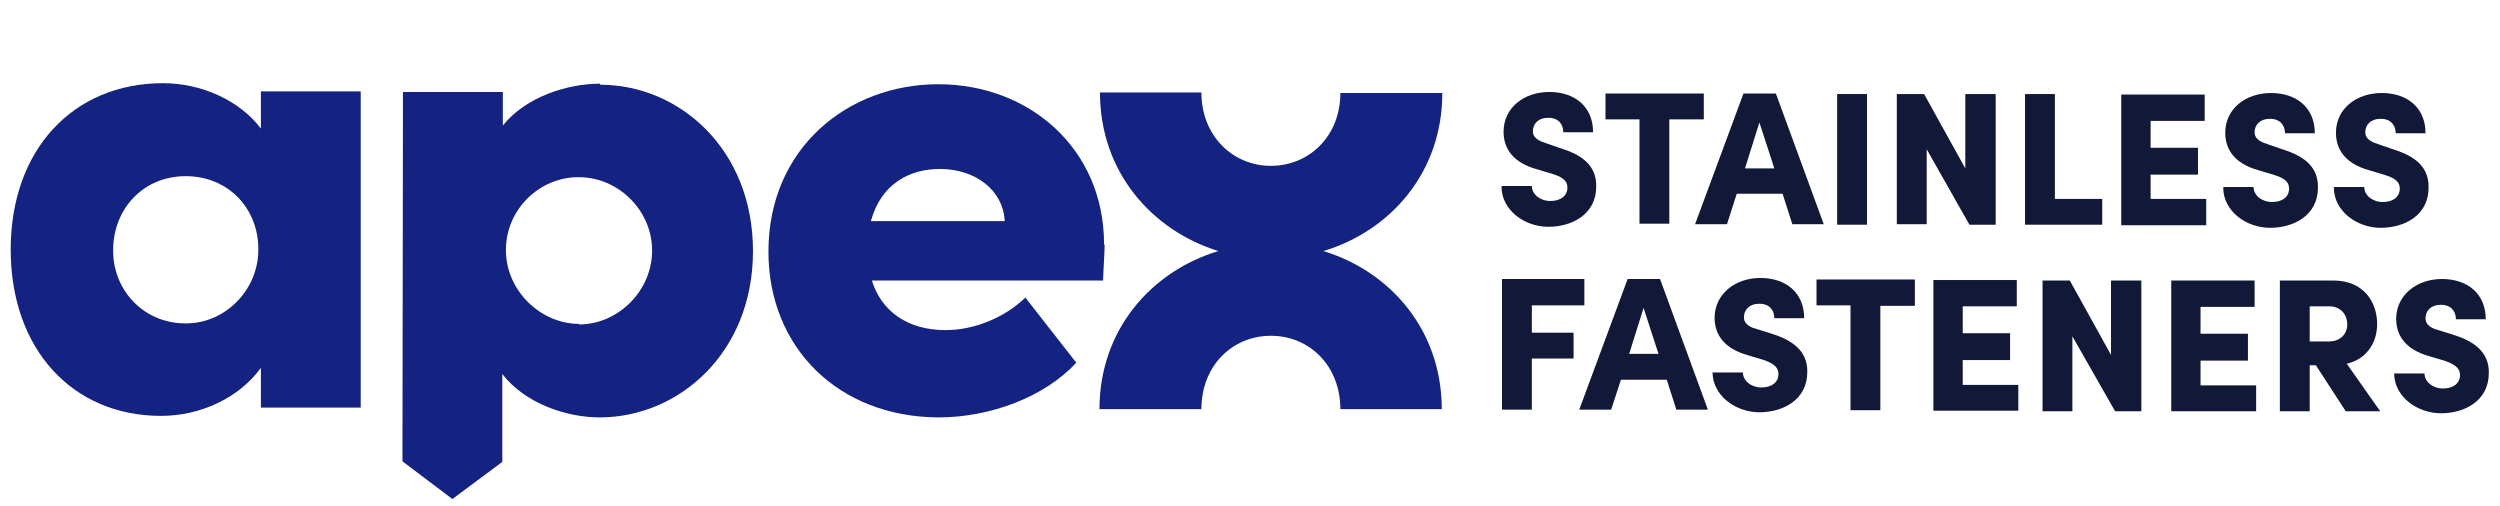
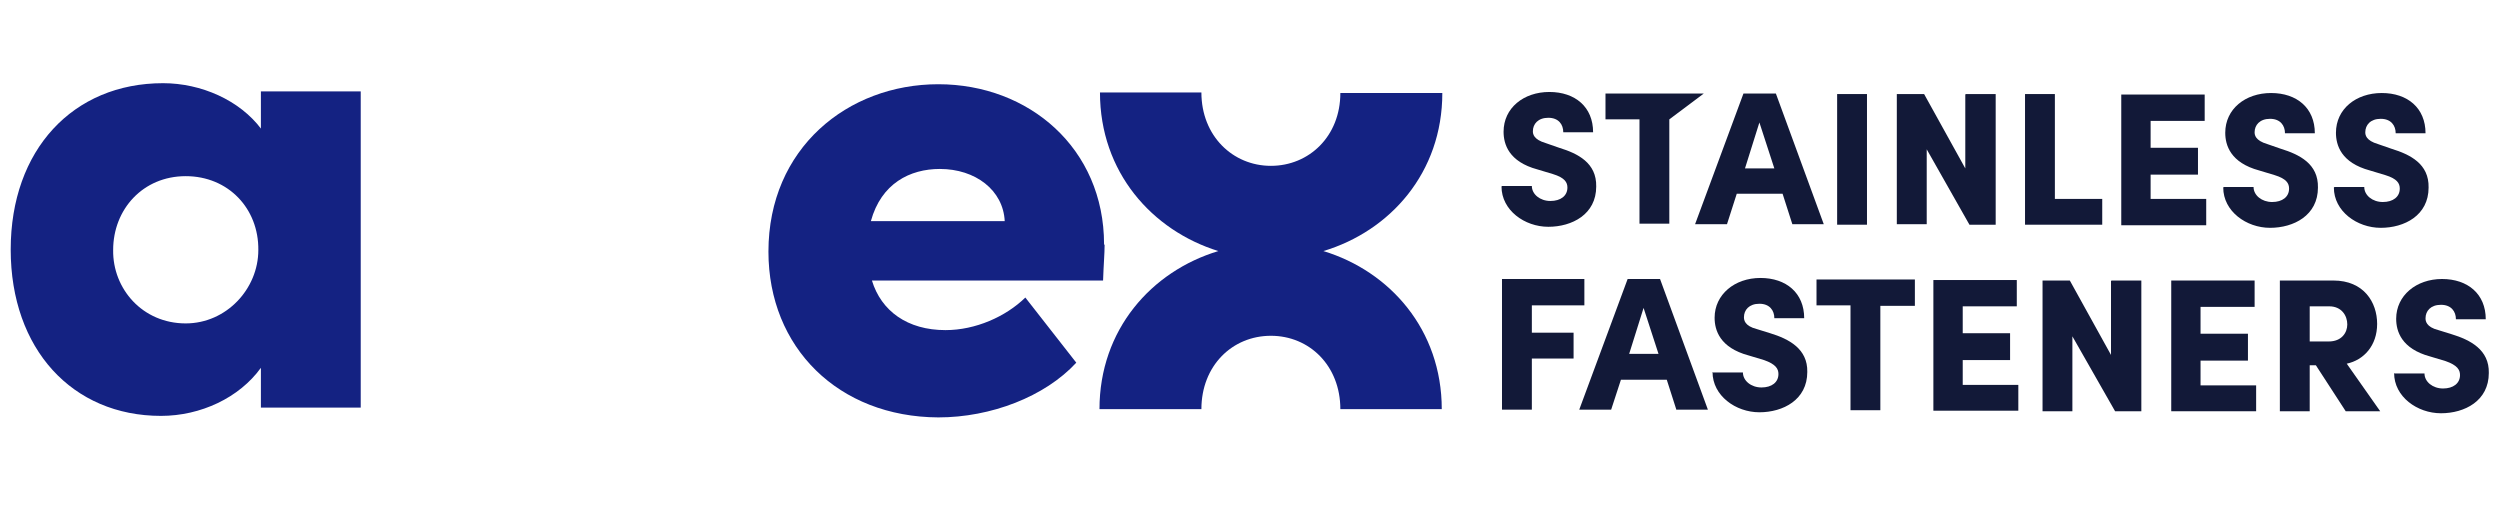
<svg xmlns="http://www.w3.org/2000/svg" width="178px" height="36px" viewBox="0 0 179 36" version="1.1">
  <g id="surface1">
    <path style=" stroke:none;fill-rule:nonzero;fill:rgb(7.843%,13.333%,50.98%);fill-opacity:1;" d="M 94.754 17.875 C 99.547 16.434 103.27 12.254 103.27 6.559 L 95.969 6.559 C 95.969 9.664 93.723 11.773 90.996 11.773 C 88.266 11.773 86.02 9.629 86.02 6.52 L 78.758 6.52 C 78.758 12.219 82.48 16.398 87.234 17.875 C 82.445 19.32 78.723 23.5 78.723 29.195 L 86.02 29.195 C 86.02 26.086 88.23 23.941 90.996 23.941 C 93.758 23.941 95.969 26.086 95.969 29.195 L 103.23 29.195 C 103.23 23.5 99.508 19.32 94.754 17.875 Z M 94.754 17.875 " />
    <path style=" stroke:none;fill-rule:nonzero;fill:rgb(7.843%,13.333%,50.98%);fill-opacity:1;" d="M 18.715 9.148 C 17.168 7.074 14.402 5.855 11.676 5.855 C 5.227 5.855 0.766 10.625 0.766 17.766 C 0.766 24.902 5.188 29.676 11.527 29.676 C 14.367 29.676 17.133 28.379 18.68 26.234 L 18.68 29.082 L 25.828 29.082 L 25.828 6.445 L 18.68 6.445 L 18.68 9.148 Z M 13.297 23.055 C 10.203 23.055 8.062 20.578 8.102 17.801 C 8.102 14.879 10.238 12.512 13.297 12.512 C 16.355 12.512 18.531 14.844 18.496 17.801 C 18.496 20.578 16.211 23.055 13.297 23.055 Z M 13.297 23.055 " />
-     <path style=" stroke:none;fill-rule:nonzero;fill:rgb(7.843%,13.333%,50.98%);fill-opacity:1;" d="M 42.969 5.891 C 40.645 5.891 37.66 6.816 36.004 8.887 L 36.004 6.484 L 28.852 6.484 L 28.816 32.93 L 32.391 35.629 L 35.965 32.969 L 35.965 26.68 C 37.625 28.824 40.609 29.785 42.934 29.785 C 48.57 29.785 53.914 25.199 53.914 17.875 C 53.914 10.551 48.609 5.965 42.969 5.965 Z M 41.457 23.09 C 38.766 23.09 36.223 20.762 36.223 17.801 C 36.223 14.844 38.691 12.551 41.457 12.586 C 44.258 12.586 46.691 14.953 46.691 17.84 C 46.691 20.723 44.258 23.129 41.457 23.129 Z M 41.457 23.09 " />
    <path style=" stroke:none;fill-rule:nonzero;fill:rgb(7.843%,13.333%,50.98%);fill-opacity:1;" d="M 79.051 17.395 C 79.051 10.516 73.672 5.93 67.184 5.93 C 60.695 5.93 55.02 10.516 55.02 17.914 C 55.02 24.793 60.035 29.75 67.184 29.785 C 70.945 29.785 74.812 28.305 77.062 25.867 L 73.414 21.203 C 72.012 22.574 69.84 23.535 67.699 23.535 C 64.973 23.535 63.094 22.168 62.43 19.984 L 78.98 19.984 C 79.016 18.875 79.09 18.062 79.09 17.434 Z M 62.355 15.73 C 63.094 13.031 65.156 11.996 67.293 11.996 C 69.84 11.996 71.828 13.512 71.938 15.73 Z M 62.355 15.73 " />
    <path style=" stroke:none;fill-rule:nonzero;fill:rgb(7.059%,9.804%,21.961%);fill-opacity:1;" d="M 107.543 13.215 L 109.68 13.215 C 109.68 13.809 110.27 14.289 111.008 14.289 C 111.746 14.289 112.227 13.918 112.227 13.328 C 112.227 12.957 112.039 12.625 111.191 12.363 L 110.086 12.031 C 108.023 11.477 107.656 10.219 107.656 9.332 C 107.656 7.629 109.094 6.484 110.934 6.484 C 112.777 6.484 114.066 7.555 114.066 9.367 L 111.93 9.367 C 111.93 8.812 111.598 8.332 110.859 8.332 C 110.125 8.332 109.754 8.777 109.754 9.297 C 109.754 9.48 109.793 9.887 110.676 10.145 L 111.637 10.48 C 112.961 10.887 114.324 11.551 114.289 13.254 C 114.289 15.25 112.555 16.137 110.859 16.137 C 109.164 16.137 107.508 14.953 107.508 13.254 Z M 107.543 13.215 " />
-     <path style=" stroke:none;fill-rule:nonzero;fill:rgb(7.059%,9.804%,21.961%);fill-opacity:1;" d="M 121.992 6.594 L 121.992 8.445 L 119.523 8.445 L 119.523 15.914 L 117.387 15.914 L 117.387 8.445 L 114.953 8.445 L 114.953 6.594 Z M 121.992 6.594 " />
+     <path style=" stroke:none;fill-rule:nonzero;fill:rgb(7.059%,9.804%,21.961%);fill-opacity:1;" d="M 121.992 6.594 L 119.523 8.445 L 119.523 15.914 L 117.387 15.914 L 117.387 8.445 L 114.953 8.445 L 114.953 6.594 Z M 121.992 6.594 " />
    <path style=" stroke:none;fill-rule:nonzero;fill:rgb(7.059%,9.804%,21.961%);fill-opacity:1;" d="M 128.332 15.953 L 127.633 13.77 L 124.352 13.77 L 123.652 15.953 L 121.367 15.953 L 124.832 6.594 L 127.152 6.594 L 130.582 15.953 Z M 124.941 11.957 L 127.043 11.957 L 125.973 8.668 Z M 124.941 11.957 " />
    <path style=" stroke:none;fill-rule:nonzero;fill:rgb(7.059%,9.804%,21.961%);fill-opacity:1;" d="M 131.539 15.988 L 131.539 6.633 L 133.676 6.633 L 133.676 15.988 Z M 131.539 15.988 " />
    <path style=" stroke:none;fill-rule:nonzero;fill:rgb(7.059%,9.804%,21.961%);fill-opacity:1;" d="M 140.754 6.633 L 142.891 6.633 L 142.891 15.988 L 141.012 15.988 L 137.953 10.59 L 137.953 15.953 L 135.812 15.953 L 135.812 6.633 L 137.766 6.633 L 140.715 11.957 L 140.715 6.668 Z M 140.754 6.633 " />
    <path style=" stroke:none;fill-rule:nonzero;fill:rgb(7.059%,9.804%,21.961%);fill-opacity:1;" d="M 147.094 14.141 L 150.52 14.141 L 150.52 15.988 L 144.992 15.988 L 144.992 6.633 L 147.129 6.633 L 147.129 14.141 Z M 147.094 14.141 " />
    <path style=" stroke:none;fill-rule:nonzero;fill:rgb(7.059%,9.804%,21.961%);fill-opacity:1;" d="M 153.984 14.141 L 157.965 14.141 L 157.965 16.027 L 151.883 16.027 L 151.883 6.668 L 157.855 6.668 L 157.855 8.555 L 153.984 8.555 L 153.984 10.48 L 157.375 10.48 L 157.375 12.402 L 153.984 12.402 L 153.984 14.176 Z M 153.984 14.141 " />
    <path style=" stroke:none;fill-rule:nonzero;fill:rgb(7.059%,9.804%,21.961%);fill-opacity:1;" d="M 159.219 13.289 L 161.355 13.289 C 161.355 13.883 161.945 14.363 162.684 14.363 C 163.422 14.363 163.898 13.992 163.898 13.402 C 163.898 13.031 163.715 12.699 162.867 12.438 L 161.762 12.105 C 159.699 11.551 159.328 10.293 159.328 9.406 C 159.328 7.703 160.766 6.559 162.609 6.559 C 164.453 6.559 165.742 7.629 165.742 9.441 L 163.605 9.441 C 163.605 8.887 163.273 8.406 162.535 8.406 C 161.801 8.406 161.43 8.852 161.43 9.367 C 161.43 9.555 161.469 9.961 162.352 10.219 L 163.309 10.551 C 164.637 10.961 166 11.625 165.965 13.328 C 165.965 15.324 164.23 16.211 162.535 16.211 C 160.84 16.211 159.184 15.027 159.184 13.328 Z M 159.219 13.289 " />
    <path style=" stroke:none;fill-rule:nonzero;fill:rgb(7.059%,9.804%,21.961%);fill-opacity:1;" d="M 167.145 13.289 L 169.281 13.289 C 169.281 13.883 169.871 14.363 170.609 14.363 C 171.344 14.363 171.824 13.992 171.824 13.402 C 171.824 13.031 171.641 12.699 170.793 12.438 L 169.688 12.105 C 167.621 11.551 167.254 10.293 167.254 9.406 C 167.254 7.703 168.691 6.559 170.535 6.559 C 172.379 6.559 173.668 7.629 173.668 9.441 L 171.531 9.441 C 171.531 8.887 171.199 8.406 170.461 8.406 C 169.723 8.406 169.355 8.852 169.355 9.367 C 169.355 9.555 169.391 9.961 170.277 10.219 L 171.234 10.551 C 172.562 10.961 173.926 11.625 173.887 13.328 C 173.887 15.324 172.156 16.211 170.461 16.211 C 168.766 16.211 167.105 15.027 167.105 13.328 Z M 167.145 13.289 " />
    <path style=" stroke:none;fill-rule:nonzero;fill:rgb(7.059%,9.804%,21.961%);fill-opacity:1;" d="M 113.441 21.762 L 109.68 21.762 L 109.68 23.719 L 112.668 23.719 L 112.668 25.57 L 109.68 25.57 L 109.68 29.23 L 107.543 29.23 L 107.543 19.875 L 113.441 19.875 Z M 113.441 21.762 " />
    <path style=" stroke:none;fill-rule:nonzero;fill:rgb(7.059%,9.804%,21.961%);fill-opacity:1;" d="M 120.039 29.27 L 119.34 27.086 L 116.059 27.086 L 115.359 29.23 L 113.074 29.23 L 116.539 19.875 L 118.859 19.875 L 122.285 29.23 L 120.039 29.23 Z M 116.648 25.238 L 118.75 25.238 L 117.68 21.945 Z M 116.648 25.238 " />
    <path style=" stroke:none;fill-rule:nonzero;fill:rgb(7.059%,9.804%,21.961%);fill-opacity:1;" d="M 122.656 26.566 L 124.793 26.566 C 124.793 27.16 125.383 27.641 126.121 27.641 C 126.859 27.641 127.336 27.27 127.336 26.68 C 127.336 26.309 127.152 25.977 126.305 25.68 L 125.199 25.348 C 123.137 24.793 122.766 23.535 122.766 22.648 C 122.766 20.984 124.203 19.801 126.047 19.801 C 127.891 19.801 129.18 20.871 129.18 22.684 L 127.043 22.684 C 127.043 22.129 126.711 21.648 125.973 21.648 C 125.234 21.648 124.867 22.094 124.867 22.609 C 124.867 22.797 124.902 23.238 125.789 23.461 L 126.746 23.758 C 128.074 24.164 129.438 24.867 129.402 26.531 C 129.402 28.527 127.668 29.418 125.973 29.418 C 124.277 29.418 122.617 28.234 122.617 26.531 Z M 122.656 26.566 " />
    <path style=" stroke:none;fill-rule:nonzero;fill:rgb(7.059%,9.804%,21.961%);fill-opacity:1;" d="M 137.105 19.949 L 137.105 21.797 L 134.633 21.797 L 134.633 29.27 L 132.496 29.27 L 132.496 21.762 L 130.062 21.762 L 130.062 19.91 L 137.105 19.91 Z M 137.105 19.949 " />
    <path style=" stroke:none;fill-rule:nonzero;fill:rgb(7.059%,9.804%,21.961%);fill-opacity:1;" d="M 140.531 27.457 L 144.512 27.457 L 144.512 29.305 L 138.43 29.305 L 138.43 19.949 L 144.402 19.949 L 144.402 21.832 L 140.531 21.832 L 140.531 23.758 L 143.922 23.758 L 143.922 25.68 L 140.531 25.68 Z M 140.531 27.457 " />
    <path style=" stroke:none;fill-rule:nonzero;fill:rgb(7.059%,9.804%,21.961%);fill-opacity:1;" d="M 151.184 19.984 L 153.32 19.984 L 153.32 29.344 L 151.441 29.344 L 148.383 23.98 L 148.383 29.344 L 146.246 29.344 L 146.246 19.984 L 148.199 19.984 L 151.148 25.312 L 151.148 20.02 Z M 151.184 19.984 " />
    <path style=" stroke:none;fill-rule:nonzero;fill:rgb(7.059%,9.804%,21.961%);fill-opacity:1;" d="M 157.559 27.492 L 161.539 27.492 L 161.539 29.344 L 155.461 29.344 L 155.461 19.984 L 161.43 19.984 L 161.43 21.871 L 157.559 21.871 L 157.559 23.793 L 160.953 23.793 L 160.953 25.719 L 157.559 25.719 Z M 157.559 27.492 " />
    <path style=" stroke:none;fill-rule:nonzero;fill:rgb(7.059%,9.804%,21.961%);fill-opacity:1;" d="M 167.953 29.344 L 165.816 26.051 L 165.375 26.051 L 165.375 29.344 L 163.238 29.344 L 163.238 19.984 L 167.07 19.984 C 169.246 19.984 170.203 21.539 170.203 23.09 C 170.203 24.645 169.246 25.68 168.027 25.938 L 170.422 29.344 Z M 165.375 21.832 L 165.375 24.348 L 166.738 24.348 C 167.66 24.348 168.066 23.719 168.066 23.129 C 168.066 22.5 167.66 21.832 166.773 21.832 Z M 165.375 21.832 " />
    <path style=" stroke:none;fill-rule:nonzero;fill:rgb(7.059%,9.804%,21.961%);fill-opacity:1;" d="M 171.457 26.641 L 173.594 26.641 C 173.594 27.234 174.184 27.715 174.922 27.715 C 175.656 27.715 176.137 27.344 176.137 26.754 C 176.137 26.383 175.953 26.051 175.105 25.754 L 174 25.422 C 171.934 24.867 171.566 23.609 171.566 22.723 C 171.566 21.059 173.004 19.875 174.848 19.875 C 176.691 19.875 177.98 20.945 177.98 22.758 L 175.844 22.758 C 175.844 22.203 175.512 21.723 174.773 21.723 C 174.035 21.723 173.668 22.168 173.668 22.684 C 173.668 22.871 173.703 23.312 174.59 23.535 L 175.547 23.832 C 176.875 24.238 178.238 24.941 178.199 26.605 C 178.199 28.602 176.469 29.488 174.773 29.488 C 173.078 29.488 171.418 28.305 171.418 26.605 Z M 171.457 26.641 " />
  </g>
</svg>